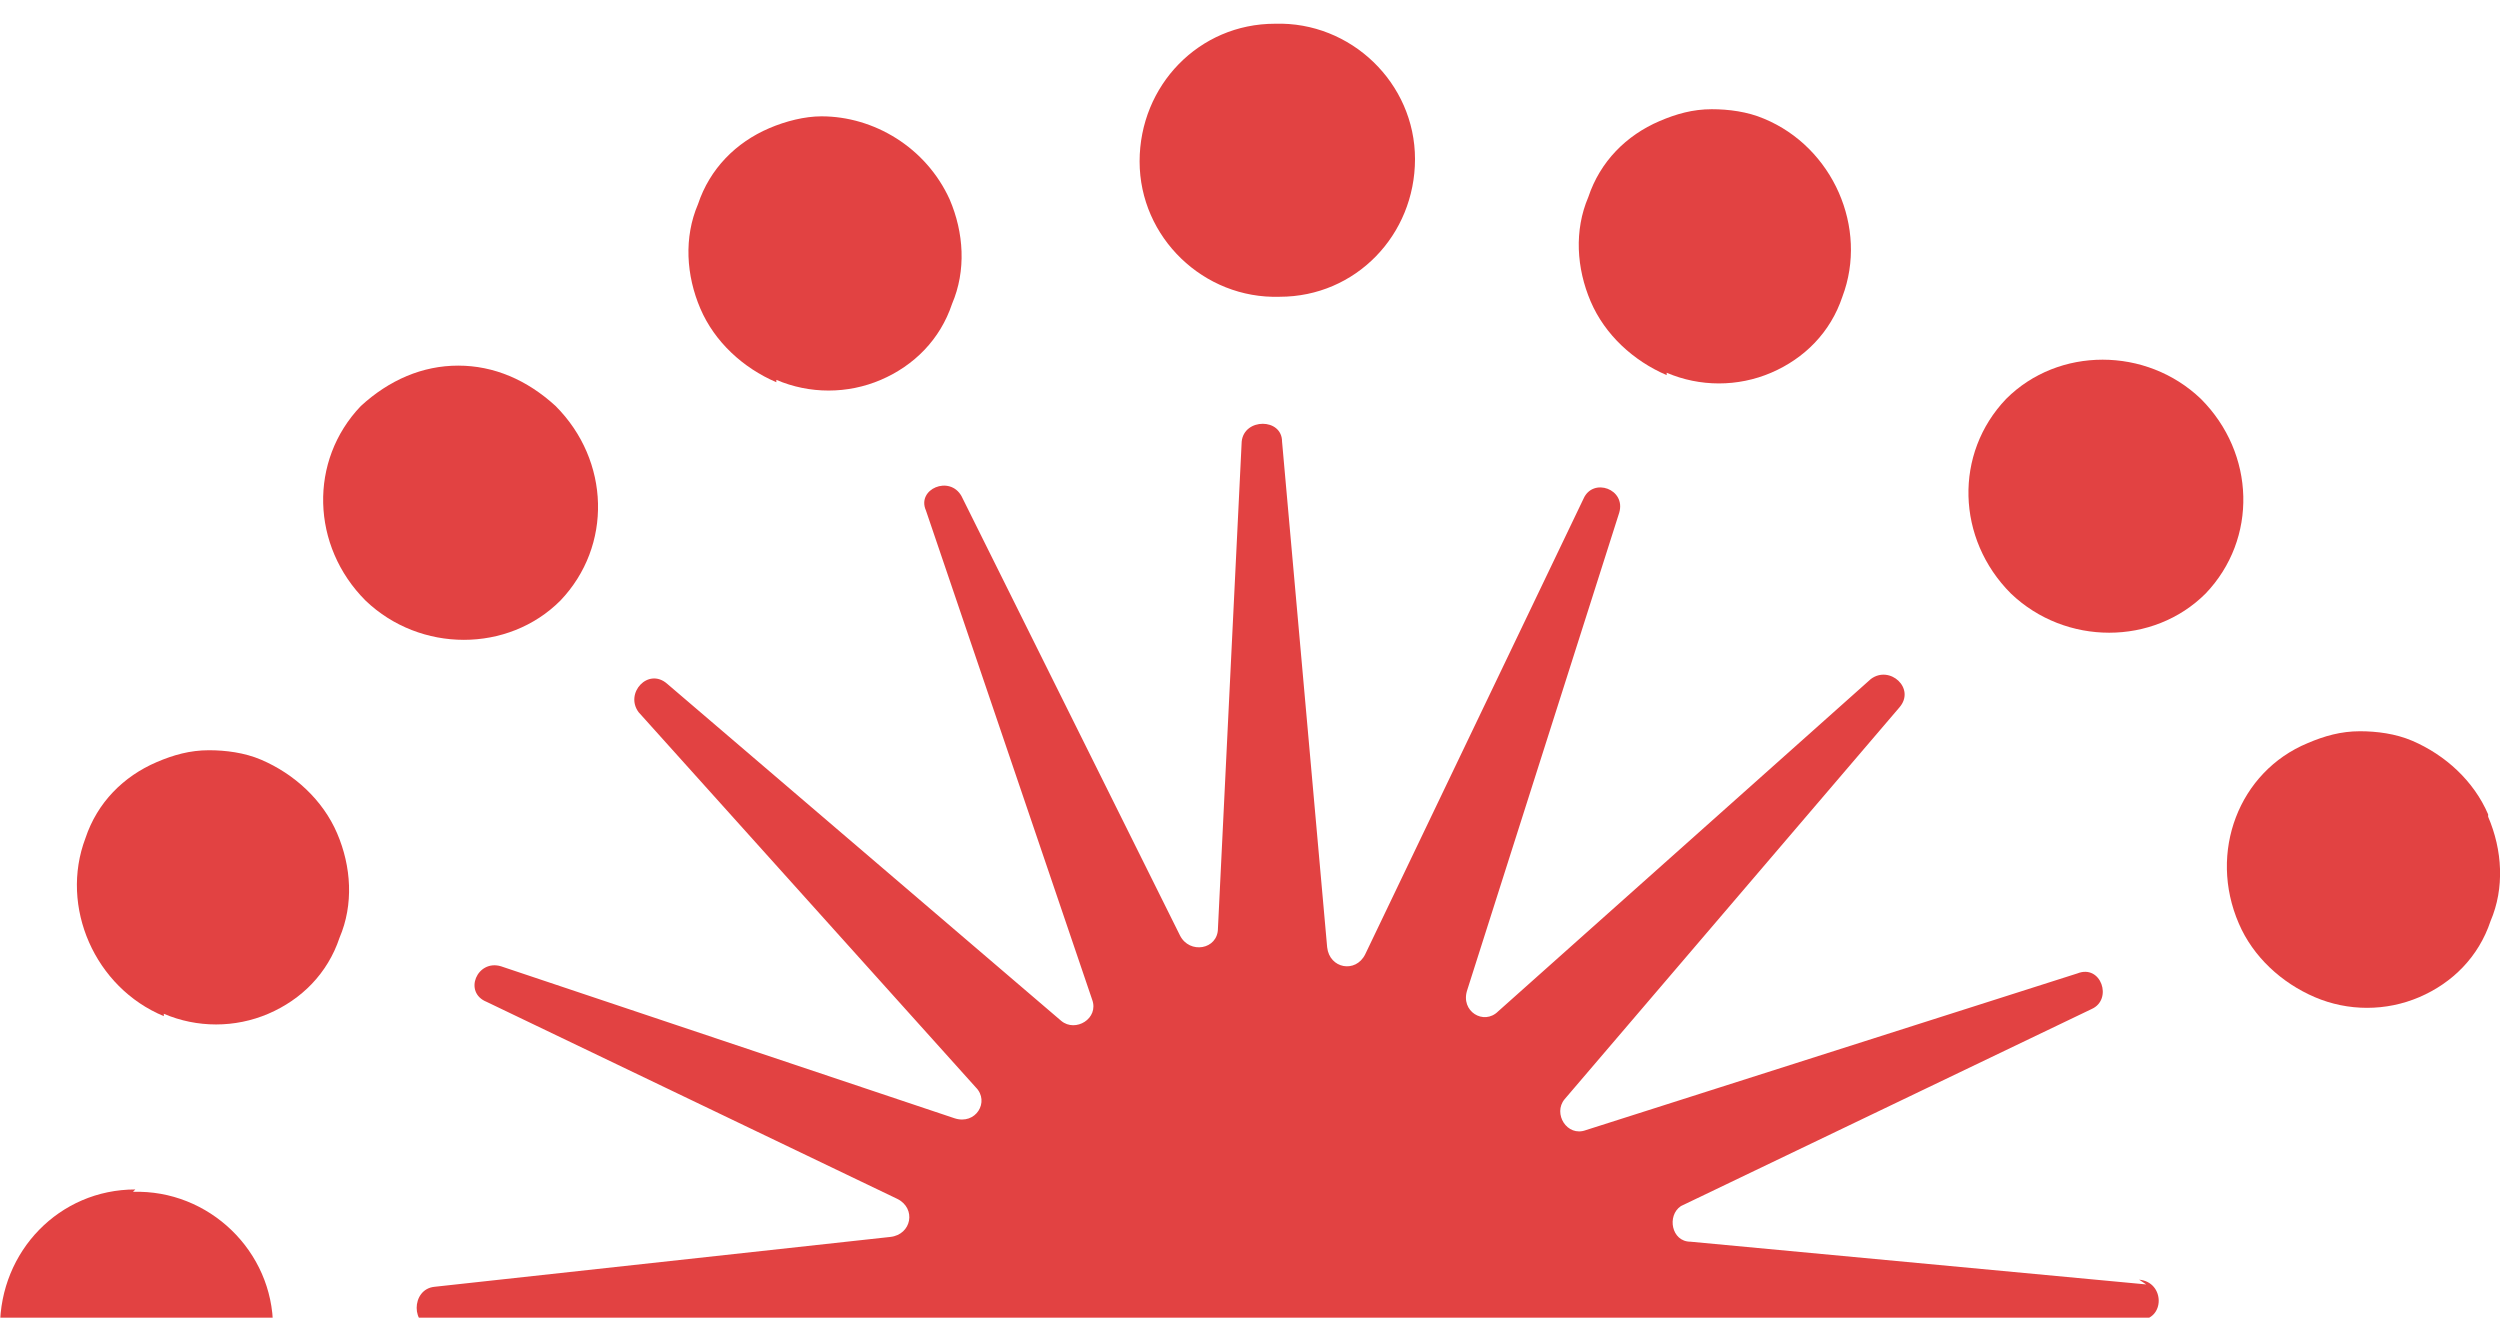
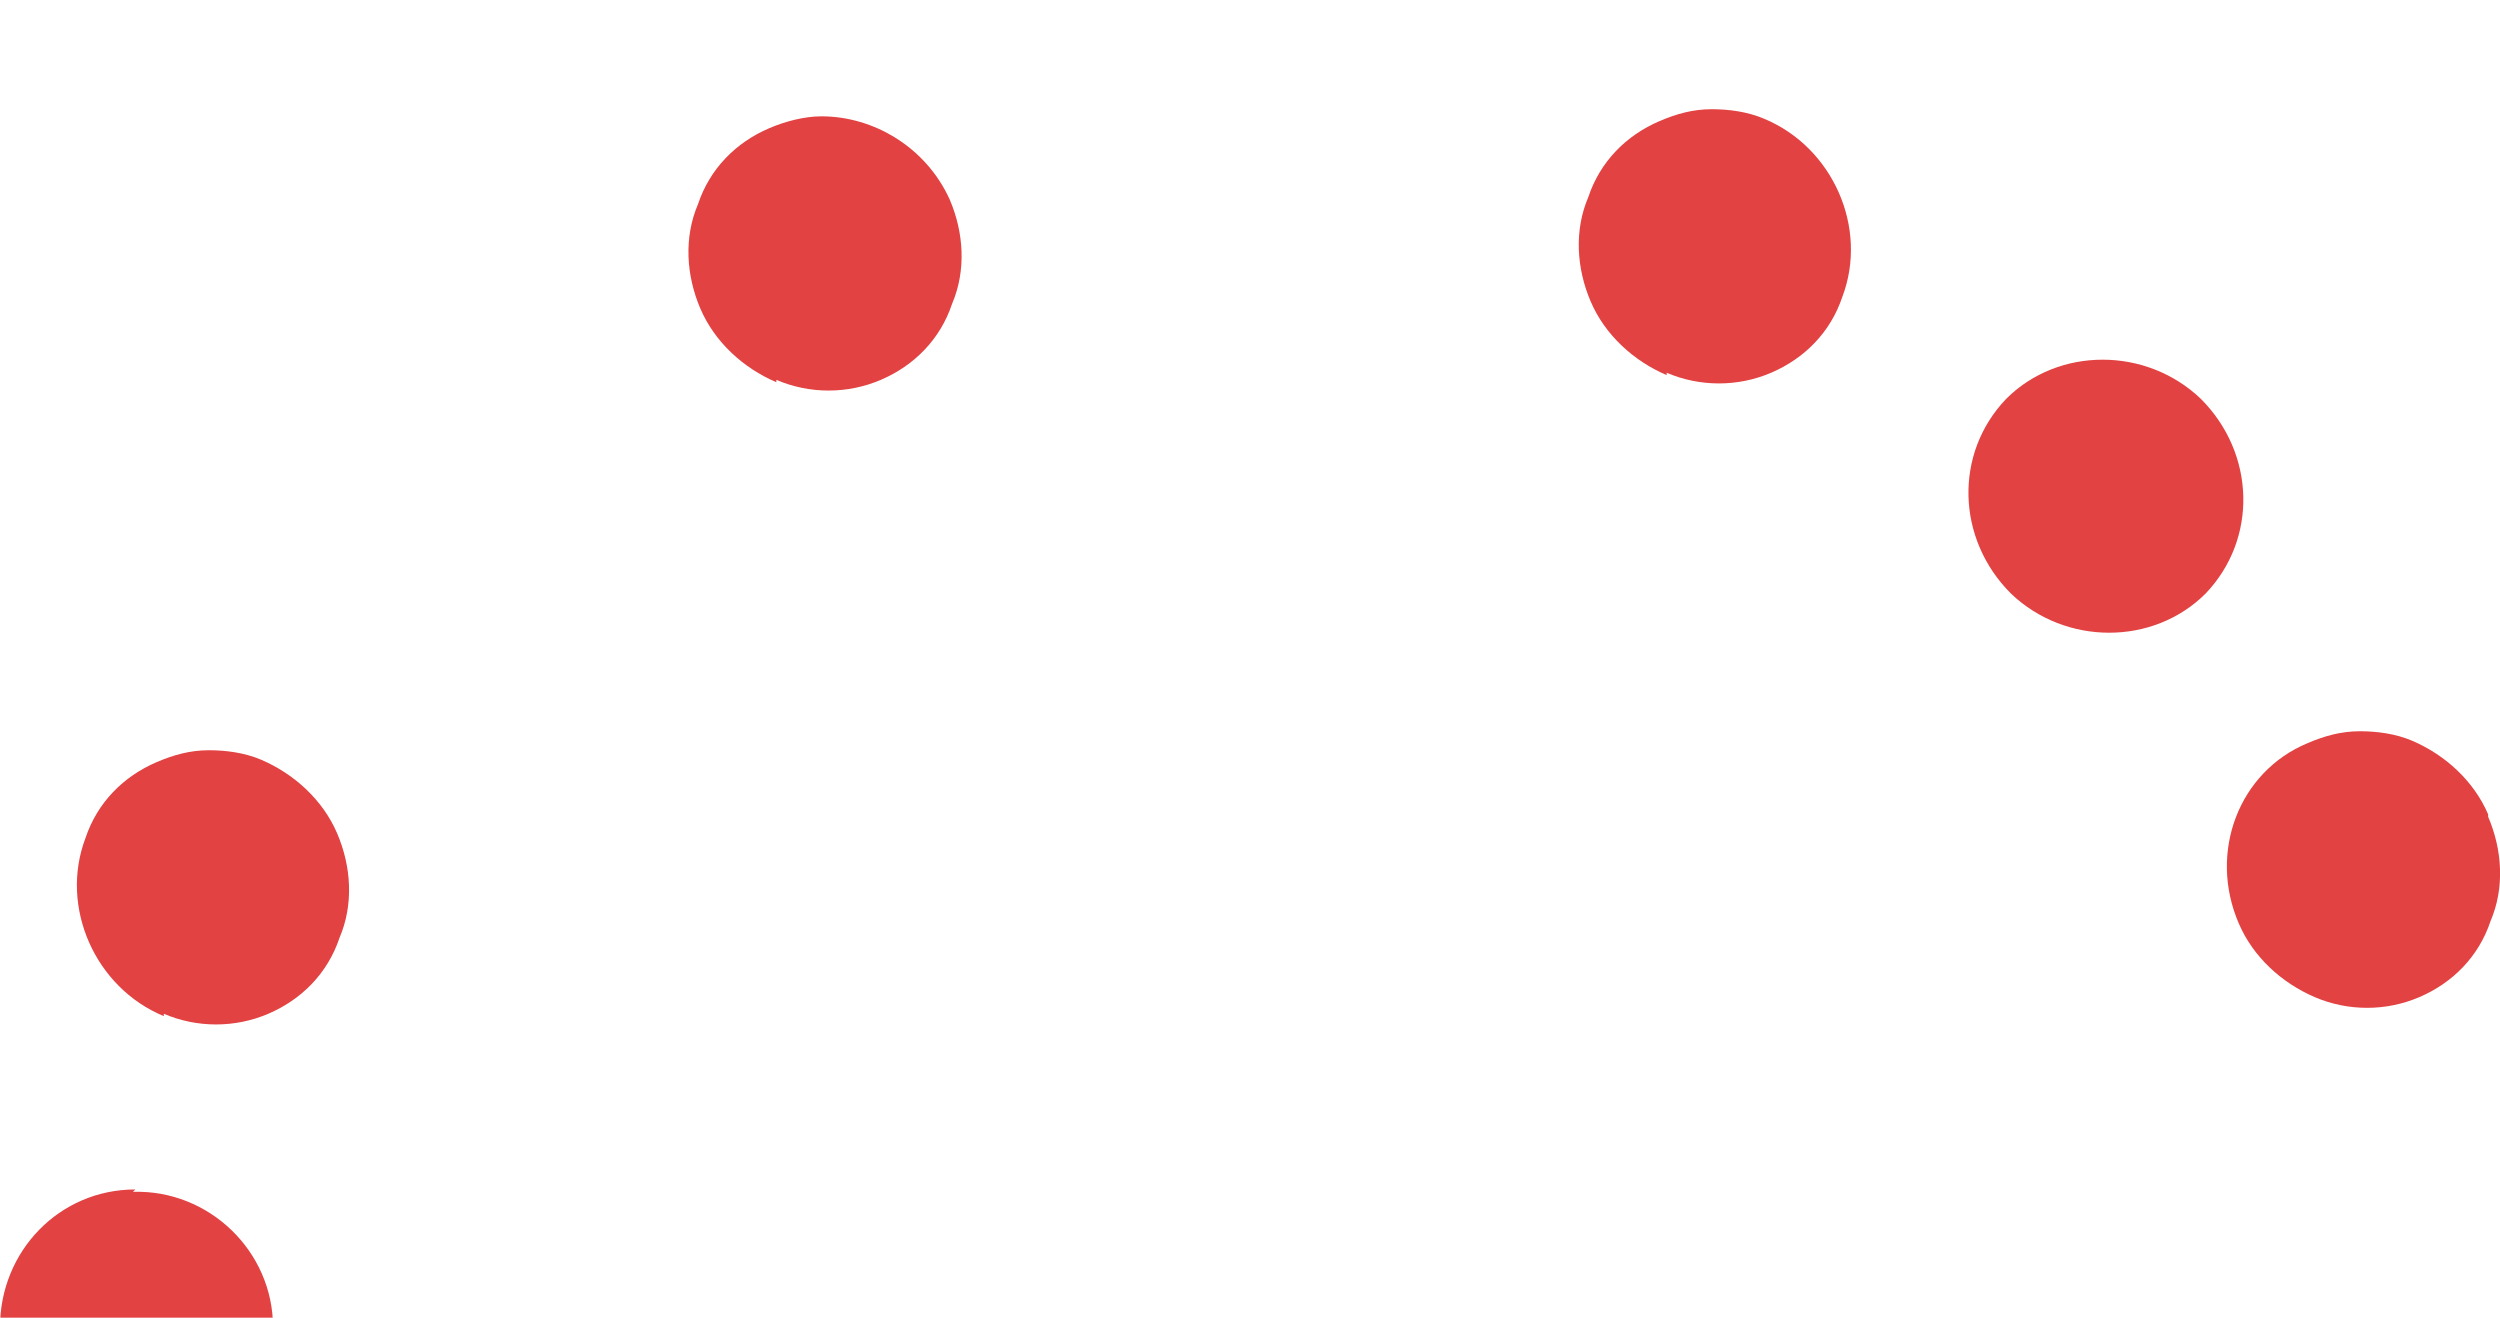
<svg xmlns="http://www.w3.org/2000/svg" id="_レイヤー_1" data-name="レイヤー 1" version="1.1" viewBox="0 0 105.3 55.5">
  <defs>
    <style>
      .cls-1 {
        fill: #e24242;
        stroke-width: 0px;
      }
    </style>
  </defs>
-   <path class="cls-1" d="M53.9,12.5c3.2,0,5.7-2.6,5.7-5.8,0-3.2-2.7-5.8-5.9-5.7-3.2,0-5.7,2.6-5.7,5.8,0,3.2,2.7,5.8,5.9,5.7Z" />
  <path class="cls-1" d="M70.2,15.7h0c1.4.6,3,.6,4.4,0,1.4-.6,2.5-1.7,3-3.2,1.1-2.9-.4-6.3-3.3-7.5-.7-.3-1.5-.4-2.2-.4-.8,0-1.5.2-2.2.5-1.4.6-2.5,1.7-3,3.2-.6,1.4-.5,3,.1,4.4.6,1.4,1.8,2.5,3.2,3.1Z" />
  <path class="cls-1" d="M5.7,50.1c-3.2,0-5.7,2.6-5.7,5.8,0,.2,0,.4,0,.6h11.5c0-.2,0-.4,0-.6,0-3.2-2.7-5.8-5.9-5.7Z" />
-   <path class="cls-1" d="M23.4,17.1c-1.2-1.1-2.6-1.7-4.1-1.7-1.5,0-2.9.6-4.1,1.7-2.2,2.3-2.1,5.9.2,8.2,2.3,2.2,6,2.2,8.2,0,2.2-2.3,2.1-5.9-.2-8.2Z" />
  <path class="cls-1" d="M84.7,25c2.3,2.2,6,2.2,8.2,0,2.2-2.3,2.1-5.9-.2-8.2-2.3-2.2-6-2.2-8.2,0-2.2,2.3-2.1,5.9.2,8.2Z" />
  <path class="cls-1" d="M6.9,42.7c1.4.6,3,.6,4.4,0,1.4-.6,2.5-1.7,3-3.2.6-1.4.5-3-.1-4.4-.6-1.4-1.8-2.5-3.2-3.1-.7-.3-1.5-.4-2.2-.4-.8,0-1.5.2-2.2.5-1.4.6-2.5,1.7-3,3.2-1.1,2.9.4,6.3,3.3,7.5Z" />
  <path class="cls-1" d="M32.7,16c1.4.6,3,.6,4.4,0,1.4-.6,2.5-1.7,3-3.2.6-1.4.5-3-.1-4.4-1-2.2-3.2-3.5-5.4-3.5-.7,0-1.5.2-2.2.5-1.4.6-2.5,1.7-3,3.2-.6,1.4-.5,3,.1,4.4.6,1.4,1.8,2.5,3.2,3.1Z" />
  <path class="cls-1" d="M104.8,34.3c-.6-1.4-1.8-2.5-3.2-3.1-.7-.3-1.5-.4-2.2-.4-.8,0-1.5.2-2.2.5-2.9,1.2-4.2,4.6-2.9,7.6.6,1.4,1.8,2.5,3.2,3.1,1.4.6,3,.6,4.4,0,1.4-.6,2.5-1.7,3-3.2.6-1.4.5-3-.1-4.4Z" />
-   <path class="cls-1" d="M90.4,54.1l-19.2-1.8c-.8,0-1-1.1-.4-1.5,0,0,0,0,0,0l17.3-8.3c.9-.4.4-1.9-.6-1.5l-20.7,6.6c-.8.3-1.4-.7-.9-1.3l14.1-16.5c.7-.8-.4-1.8-1.2-1.2l-15.7,14c-.6.6-1.6,0-1.3-.9l6.4-20.1c.3-1-1.1-1.5-1.5-.6l-9.2,19.2c-.4.8-1.5.6-1.6-.3l-1.9-21.3c0-1-1.6-1-1.7,0l-1,20.5c0,.9-1.2,1.1-1.6.3l-9.2-18.5c-.5-.9-1.9-.3-1.5.6l7,20.6c.3.8-.7,1.4-1.3.9l-16.6-14.2c-.8-.7-1.8.4-1.2,1.2l14.2,15.8c.6.6,0,1.6-.9,1.3l-19.1-6.4c-1-.3-1.6,1.1-.6,1.5l17.3,8.3c.8.4.6,1.5-.3,1.6l-19.2,2.1c-1,.1-1,1.7,0,1.7l71.8-.3c1.1,0,1.1-1.6,0-1.7Z" />
</svg>